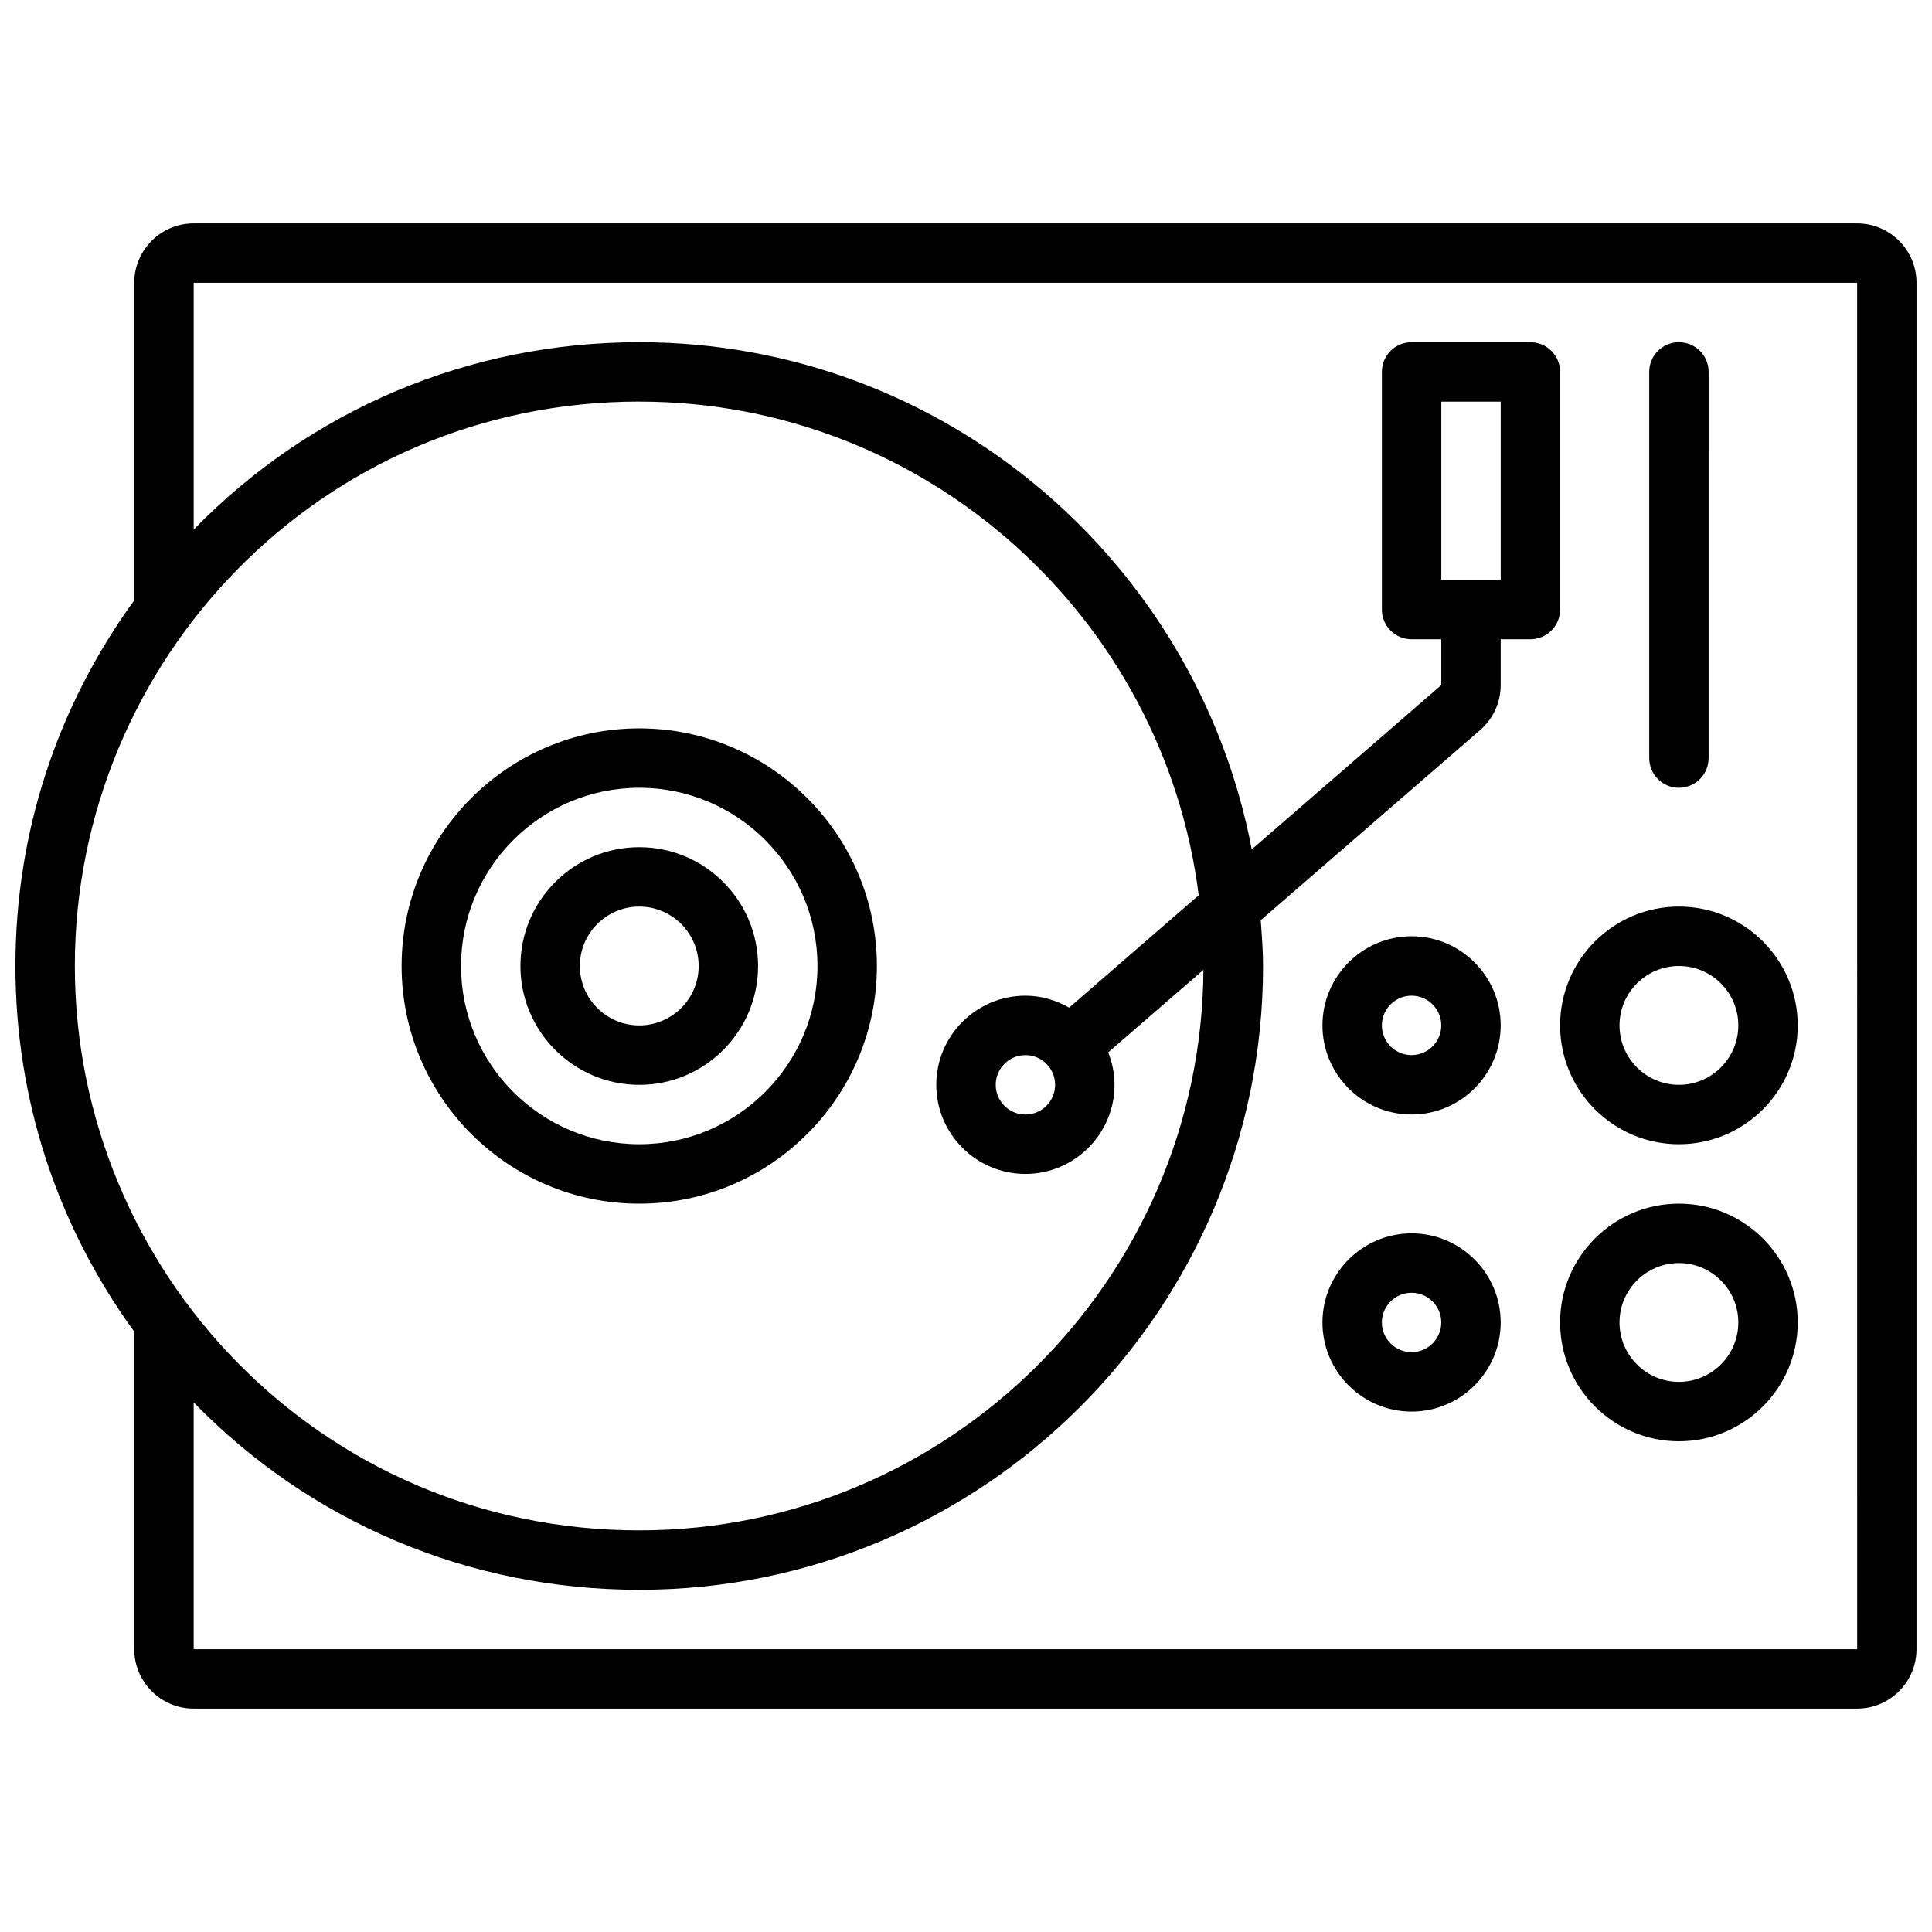
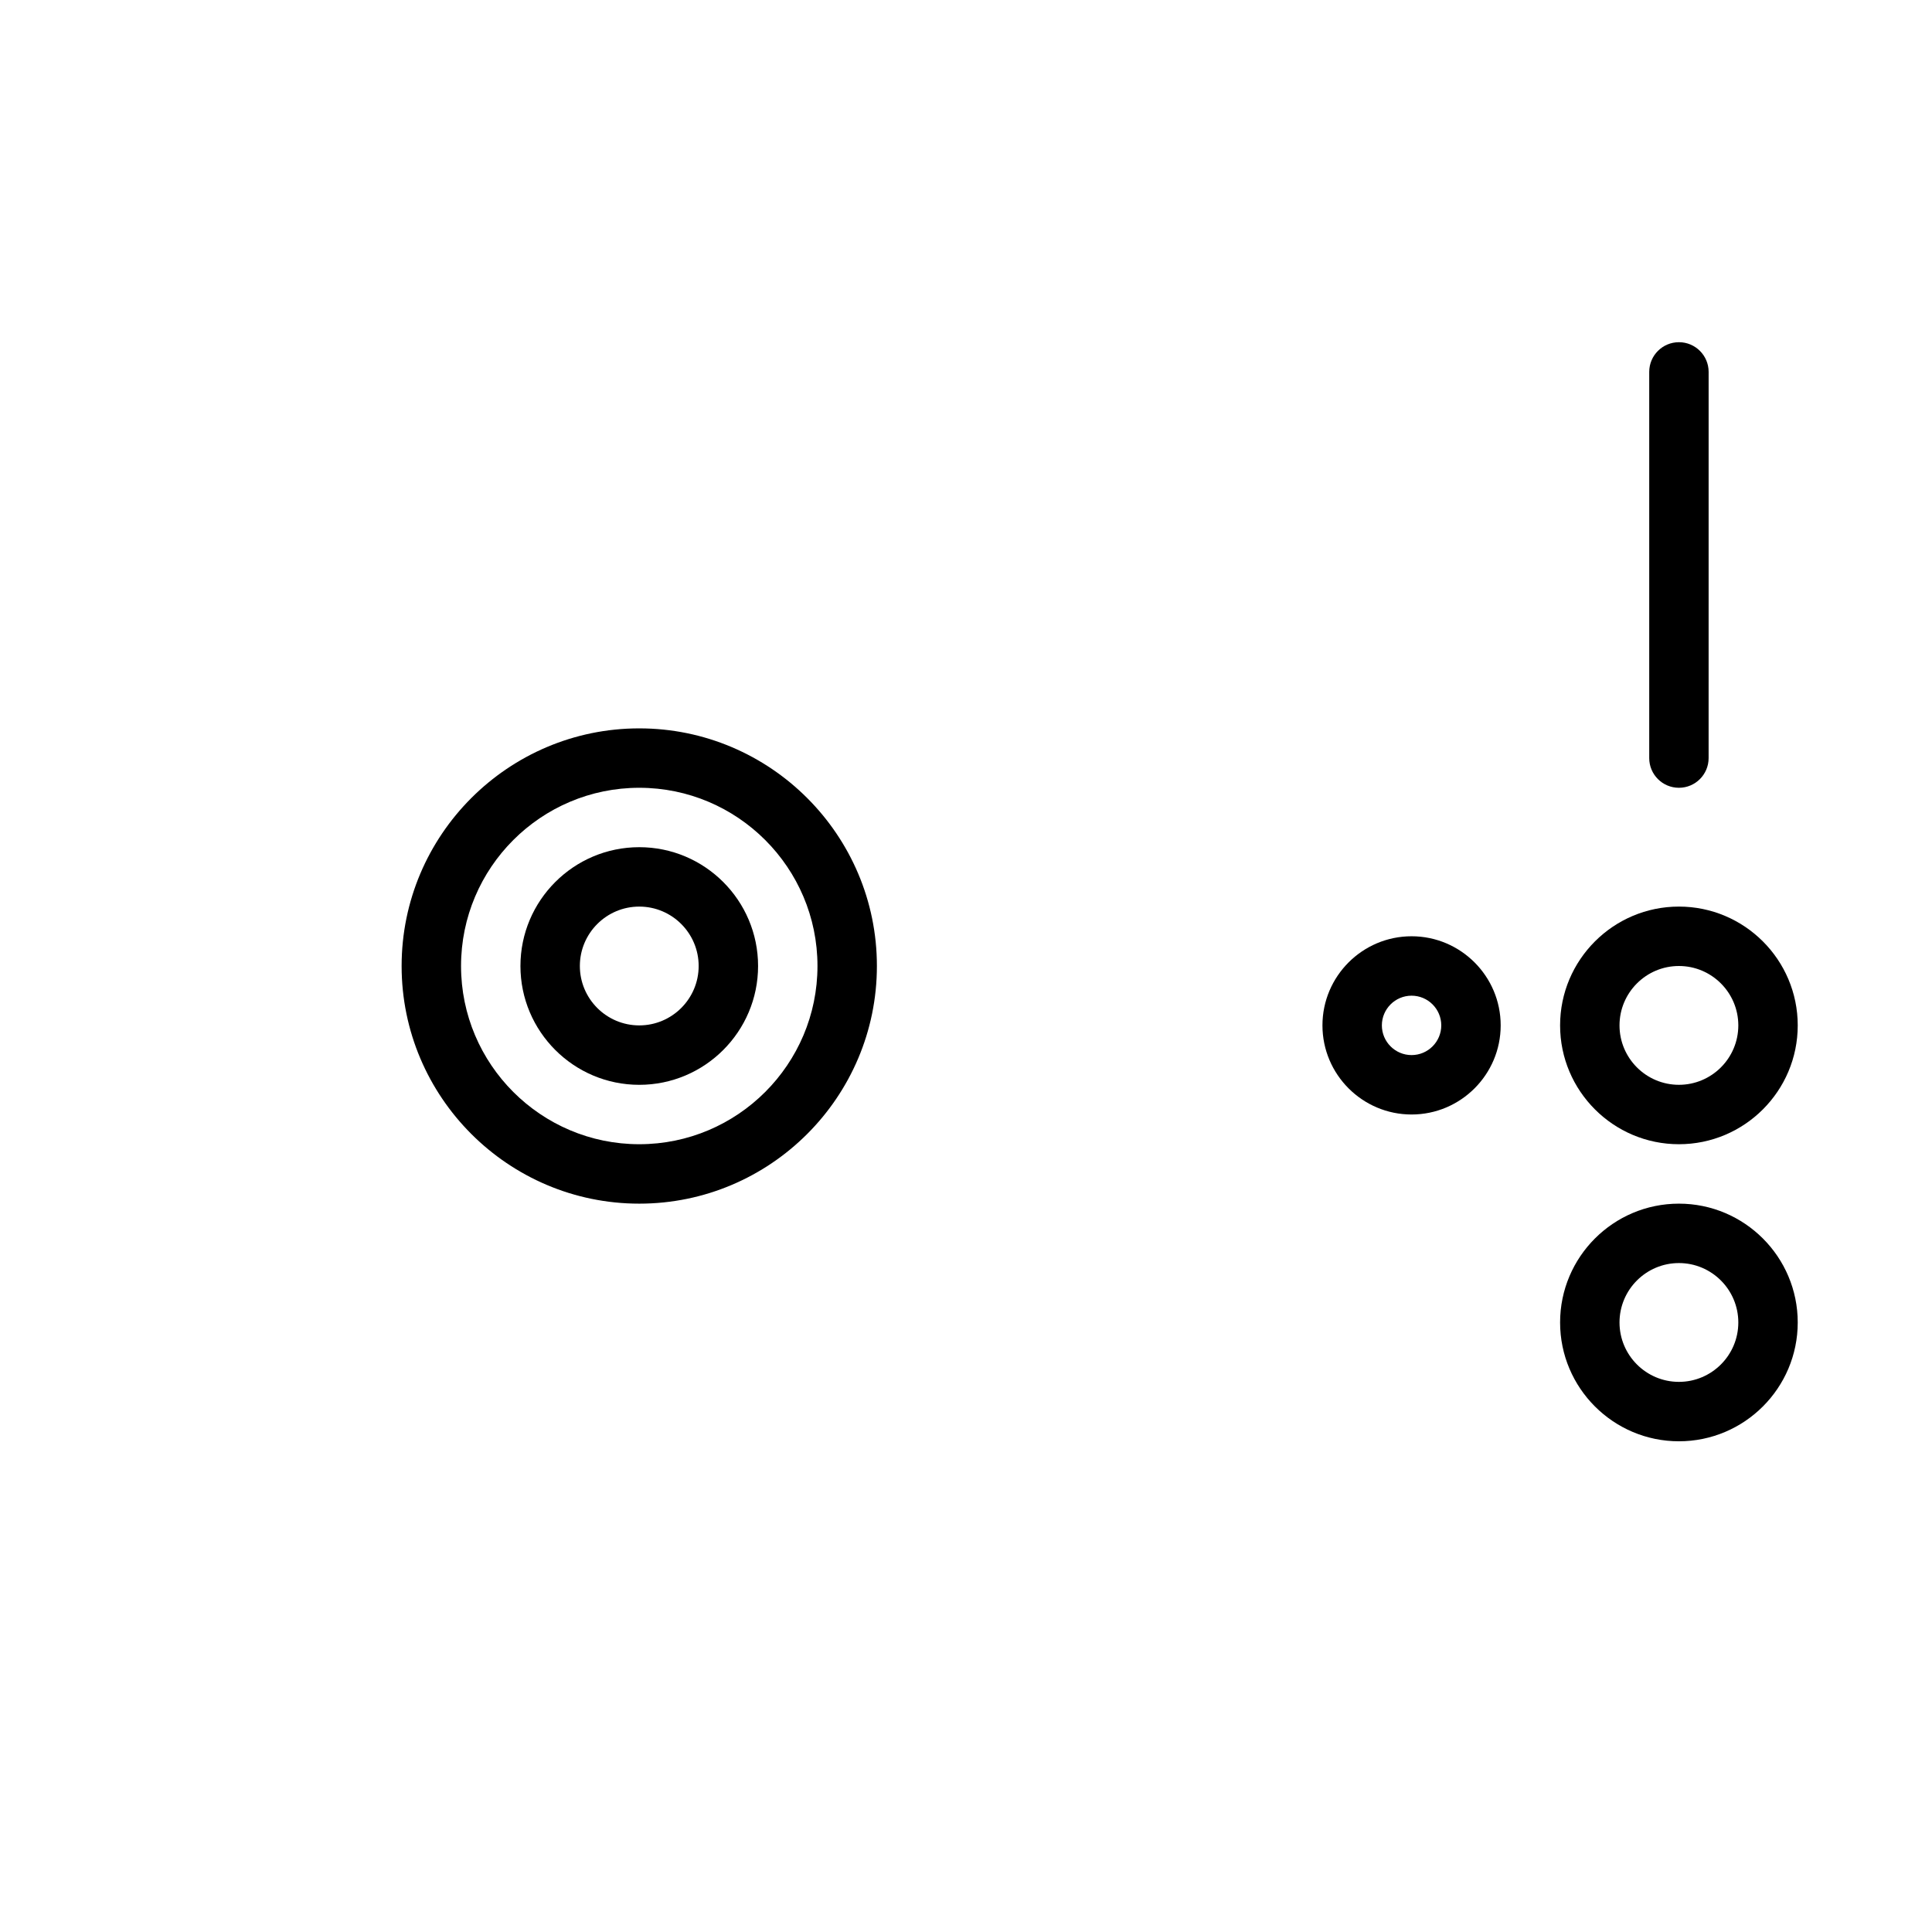
<svg xmlns="http://www.w3.org/2000/svg" width="800px" height="800px" version="1.1" viewBox="144 144 512 512">
  <defs>
    <clipPath id="a">
-       <path d="m148.09 203h503.81v394h-503.81z" />
-     </clipPath>
+       </clipPath>
  </defs>
  <g clip-path="url(#a)">
    <path d="m636.16 203.2h-440.84c-8.68 0-15.742 7.059-15.742 15.742v84.145c-20.562 28.316-31.488 61.742-31.488 96.914s10.926 68.598 31.488 96.914v84.141c0 8.684 7.062 15.742 15.742 15.742h440.83c8.684 0 15.742-7.062 15.742-15.742l0.004-362.11c0-8.684-7.059-15.742-15.742-15.742zm-322.75 47.23c76.113 0 139 57.191 148.26 130.83l-34.344 29.773c-3.441-1.961-7.356-3.164-11.582-3.164-13.02 0-23.617 10.598-23.617 23.617s10.598 23.617 23.617 23.617c13.02 0 23.617-10.598 23.617-23.617 0-3.039-0.621-5.926-1.676-8.598l25.238-21.875c-0.555 82-67.387 148.55-149.52 148.55-84.609 0-149.57-68.809-149.57-149.57 0-80.73 64.938-149.57 149.57-149.57zm110.21 181.06c0 4.336-3.527 7.871-7.871 7.871s-7.871-3.535-7.871-7.871c0-4.336 3.527-7.871 7.871-7.871 4.348-0.004 7.871 3.531 7.871 7.871zm212.55 149.57h-440.84v-65.395c30.953 31.766 72.914 49.652 118.08 49.652 91.148 0 165.31-74.156 165.31-165.31 0-4.102-0.324-8.117-0.613-12.137l58.168-50.414c3.449-2.992 5.422-7.328 5.422-11.887v-12.156h7.871c4.352 0 7.871-3.527 7.871-7.871v-62.977c0-4.344-3.519-7.871-7.871-7.871h-31.488c-4.352 0-7.871 3.527-7.871 7.871v62.977c0 4.344 3.519 7.871 7.871 7.871h7.871v12.148l-50.23 43.539c-14.531-76.422-81.734-134.41-162.31-134.41-45.168 0-87.129 17.887-118.08 49.648v-65.395h440.83zm-110.21-283.39v-47.23h15.742v47.23z" />
  </g>
  <path d="m313.41 462.98c34.723 0 62.977-28.254 62.977-62.977s-28.254-62.977-62.977-62.977-62.977 28.254-62.977 62.977 28.254 62.977 62.977 62.977zm0-110.21c26.047 0 47.23 21.184 47.23 47.23s-21.184 47.23-47.23 47.23-47.23-21.184-47.23-47.23 21.184-47.23 47.23-47.23z" />
  <path d="m313.41 431.49c17.367 0 31.488-14.121 31.488-31.488s-14.121-31.488-31.488-31.488-31.488 14.121-31.488 31.488c0 17.363 14.121 31.488 31.488 31.488zm0-47.234c8.684 0 15.742 7.062 15.742 15.742 0 8.684-7.062 15.742-15.742 15.742-8.684 0-15.742-7.062-15.742-15.742 0-8.68 7.059-15.742 15.742-15.742z" />
  <path d="m518.08 392.12c-13.02 0-23.617 10.598-23.617 23.617 0 13.02 10.598 23.617 23.617 23.617s23.617-10.598 23.617-23.617c0-13.02-10.598-23.617-23.617-23.617zm0 31.488c-4.344 0-7.871-3.535-7.871-7.871 0-4.336 3.527-7.871 7.871-7.871s7.871 3.535 7.871 7.871c0 4.336-3.523 7.871-7.871 7.871z" />
-   <path d="m518.08 470.85c-13.02 0-23.617 10.598-23.617 23.617 0 13.02 10.598 23.617 23.617 23.617s23.617-10.598 23.617-23.617c0-13.023-10.598-23.617-23.617-23.617zm0 31.488c-4.344 0-7.871-3.535-7.871-7.871 0-4.336 3.527-7.871 7.871-7.871s7.871 3.535 7.871 7.871c0 4.336-3.523 7.871-7.871 7.871z" />
  <path d="m588.93 447.23c17.367 0 31.488-14.121 31.488-31.488 0-17.367-14.121-31.488-31.488-31.488-17.367 0-31.488 14.121-31.488 31.488 0 17.367 14.125 31.488 31.488 31.488zm0-47.23c8.684 0 15.742 7.062 15.742 15.742 0 8.684-7.062 15.742-15.742 15.742-8.684 0-15.742-7.062-15.742-15.742 0-8.684 7.062-15.742 15.742-15.742z" />
  <path d="m588.93 462.98c-17.367 0-31.488 14.121-31.488 31.488 0 17.367 14.121 31.488 31.488 31.488 17.367 0 31.488-14.121 31.488-31.488 0-17.367-14.121-31.488-31.488-31.488zm0 47.23c-8.684 0-15.742-7.062-15.742-15.742 0-8.684 7.062-15.742 15.742-15.742 8.684 0 15.742 7.062 15.742 15.742 0.004 8.68-7.059 15.742-15.742 15.742z" />
  <path d="m588.93 352.77c4.352 0 7.871-3.527 7.871-7.871l0.004-102.34c0-4.344-3.519-7.871-7.871-7.871-4.352 0-7.871 3.527-7.871 7.871v102.34c-0.004 4.344 3.516 7.871 7.867 7.871z" />
</svg>